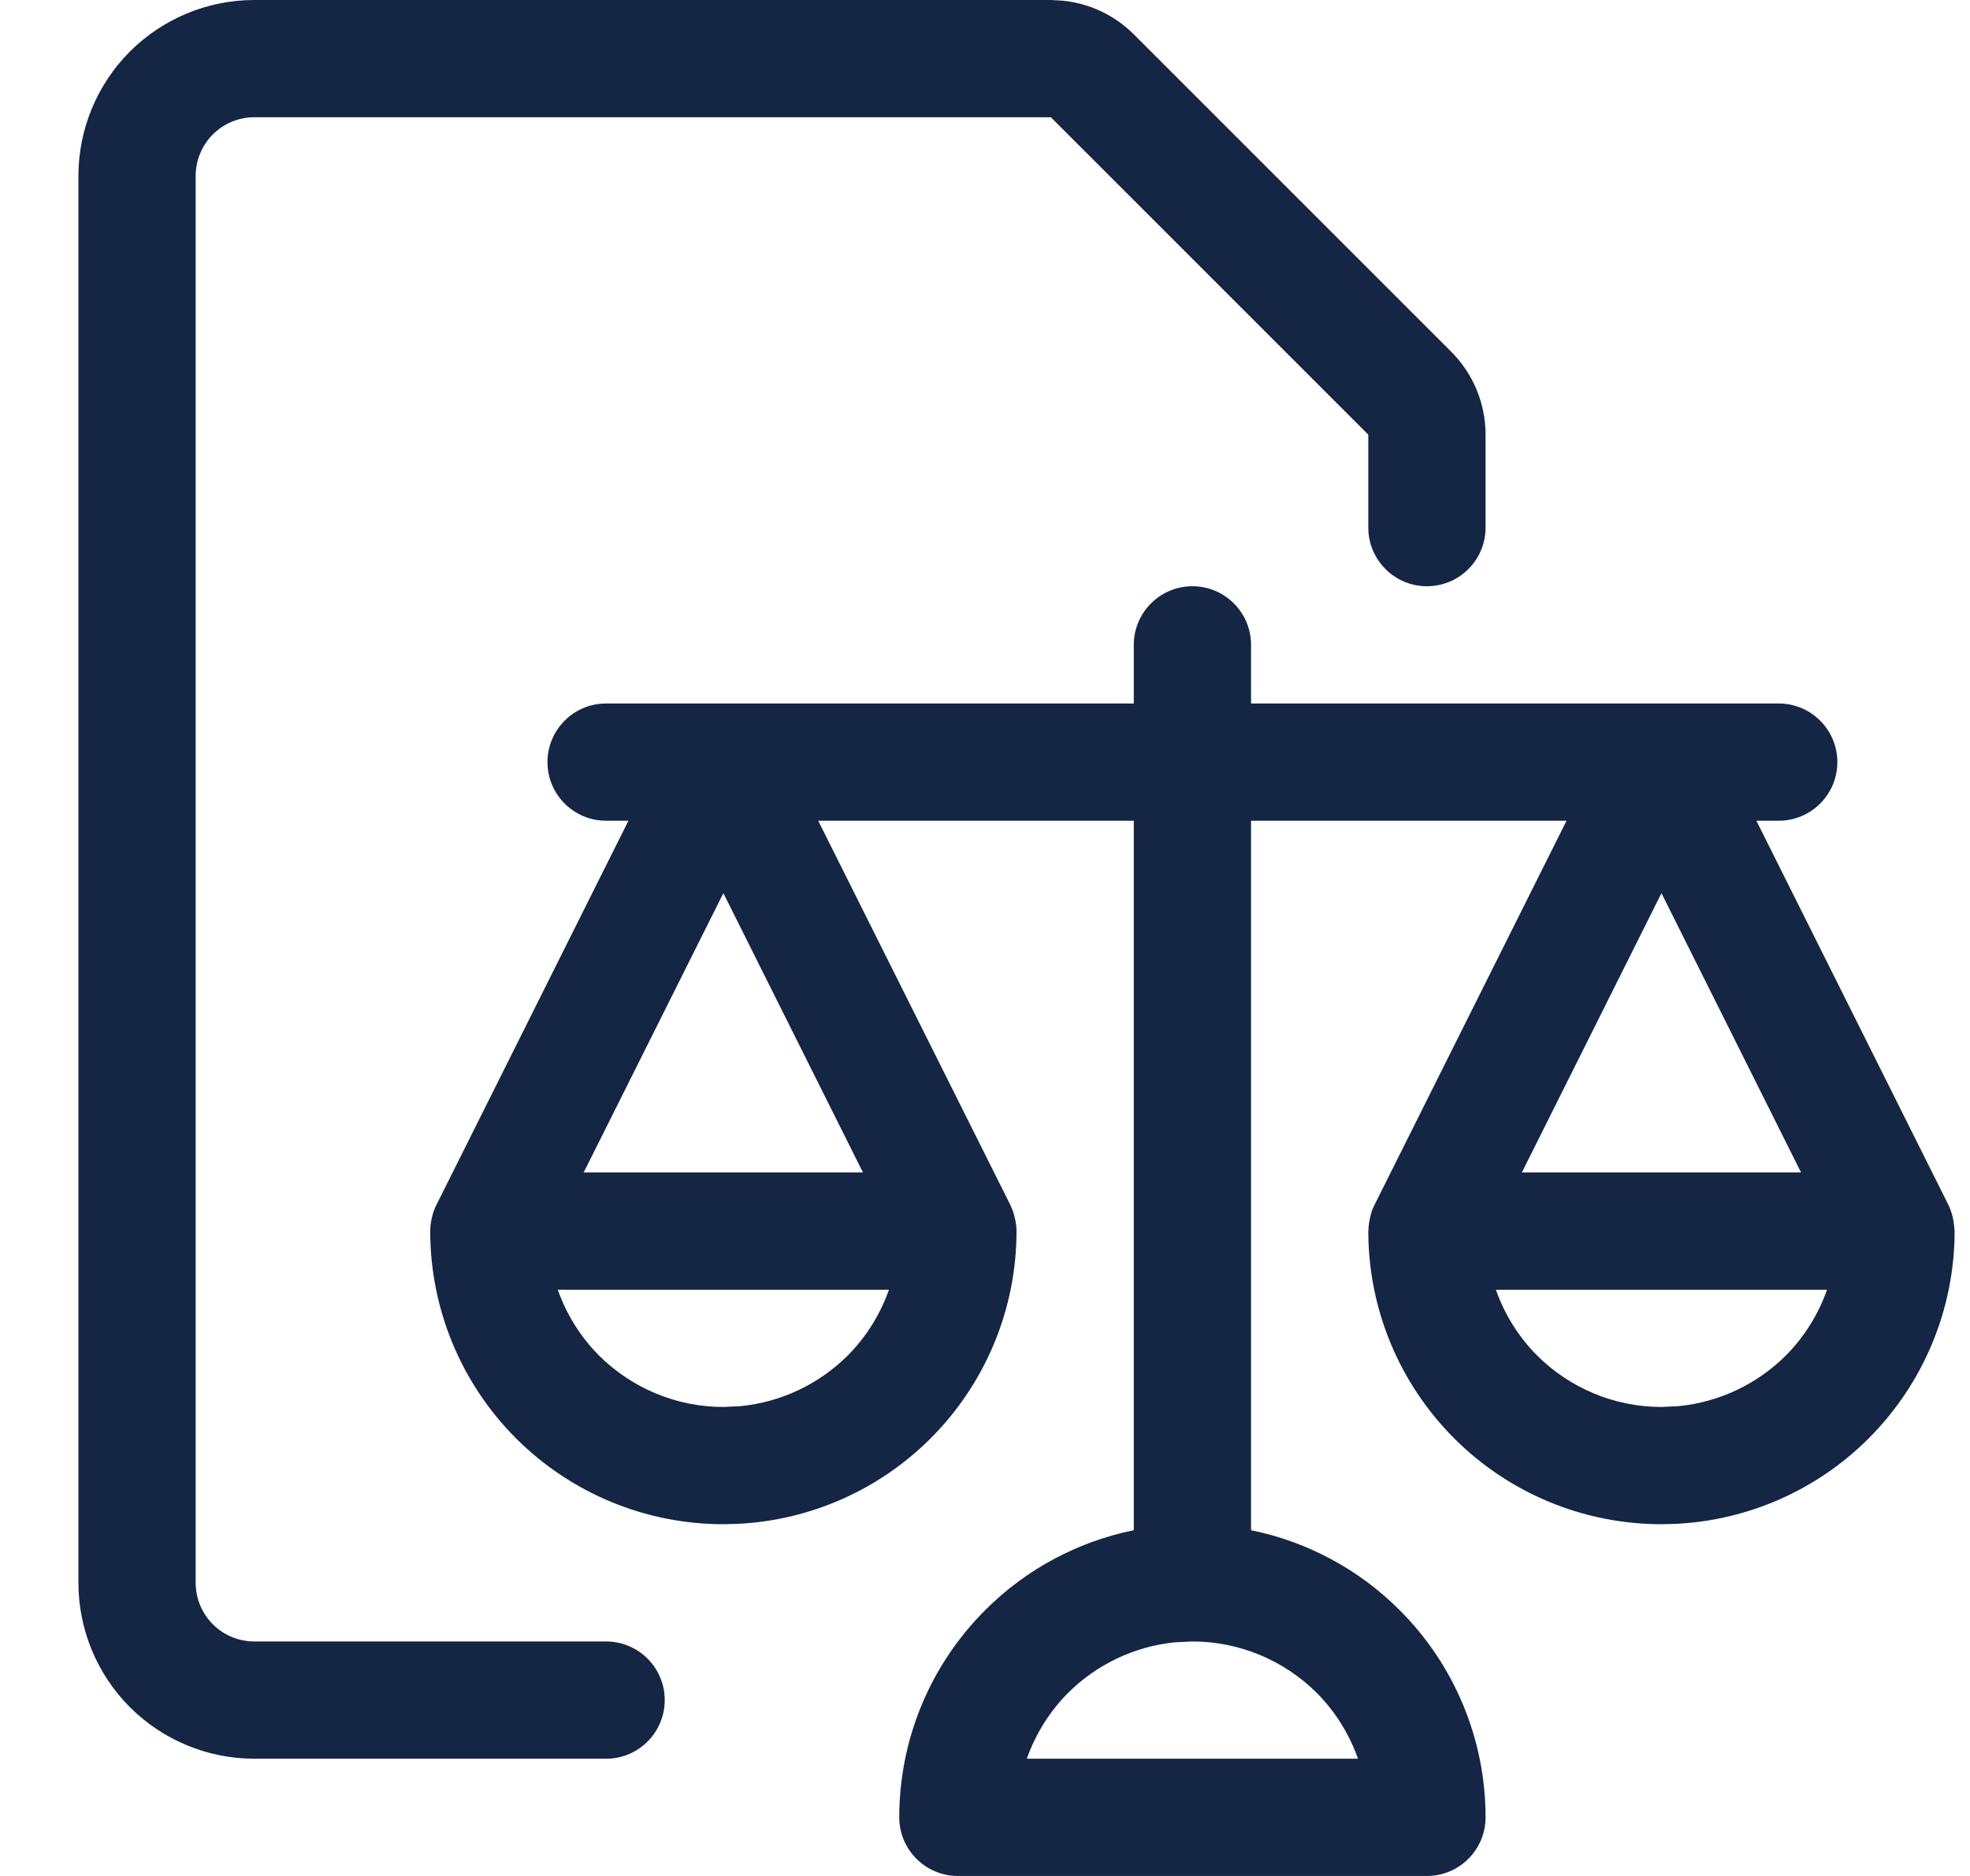
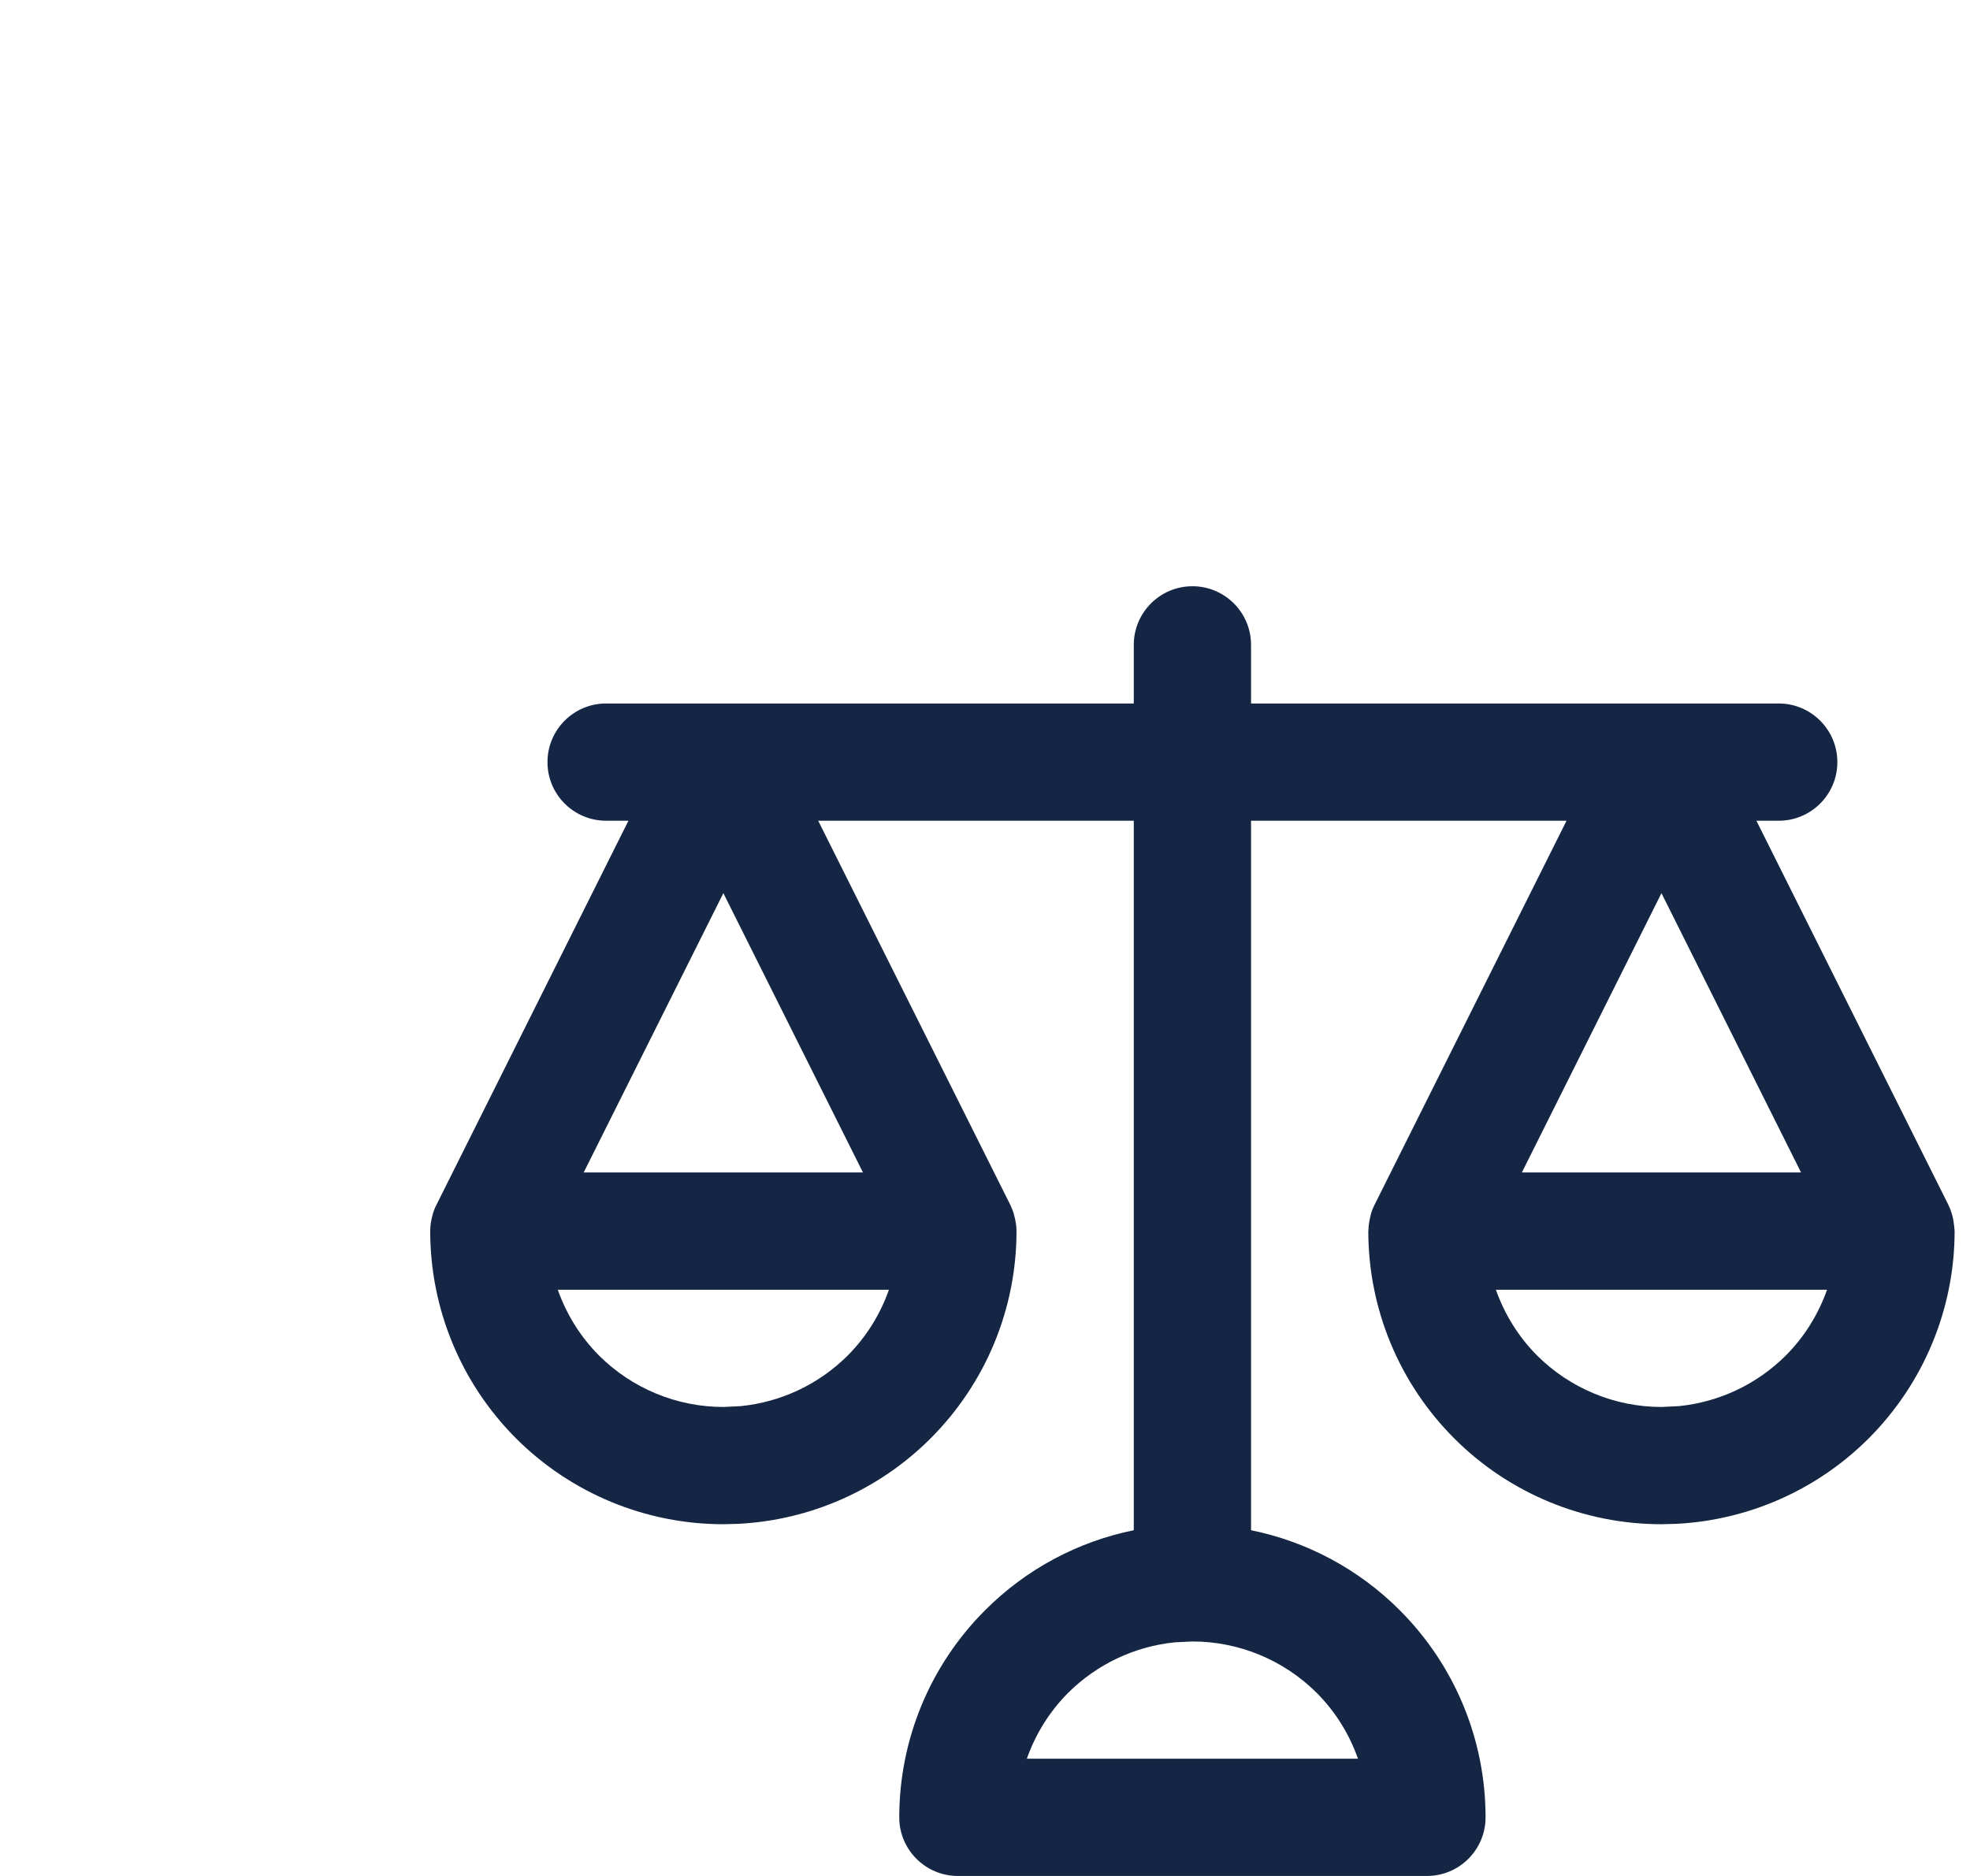
<svg xmlns="http://www.w3.org/2000/svg" width="21" height="20" viewBox="0 0 21 20" fill="none">
-   <path fill-rule="evenodd" clip-rule="evenodd" d="M12.711 6.25C13.056 6.25 13.336 6.53 13.336 6.875V7.5H18.961C19.306 7.5 19.586 7.78 19.586 8.125C19.586 8.47 19.306 8.75 18.961 8.75H18.723L20.77 12.846C20.773 12.853 20.776 12.86 20.779 12.867C20.783 12.876 20.788 12.885 20.791 12.895C20.802 12.923 20.81 12.952 20.817 12.981C20.822 13.003 20.825 13.025 20.828 13.047C20.83 13.065 20.833 13.084 20.834 13.102C20.834 13.11 20.836 13.117 20.836 13.125C20.836 13.954 20.506 14.748 19.92 15.335C19.371 15.884 18.638 16.208 17.866 16.246L17.711 16.25C16.882 16.25 16.087 15.921 15.502 15.335C14.915 14.748 14.586 13.954 14.586 13.125C14.586 13.117 14.587 13.11 14.588 13.102C14.588 13.084 14.591 13.065 14.593 13.047C14.596 13.025 14.6 13.003 14.605 12.981C14.612 12.951 14.619 12.921 14.631 12.892C14.633 12.886 14.636 12.88 14.639 12.874C14.643 12.865 14.647 12.855 14.652 12.846L16.699 8.75H13.336V16.314C13.932 16.435 14.484 16.729 14.92 17.166C15.507 17.752 15.836 18.546 15.836 19.375C15.836 19.72 15.556 20 15.211 20H10.211C9.866 20 9.586 19.72 9.586 19.375C9.586 18.546 9.915 17.752 10.502 17.166C10.938 16.729 11.49 16.435 12.086 16.314V8.75H8.722L10.77 12.846C10.774 12.853 10.776 12.86 10.779 12.867C10.783 12.876 10.787 12.885 10.791 12.895C10.803 12.923 10.81 12.952 10.817 12.981C10.828 13.027 10.836 13.075 10.836 13.125C10.836 13.954 10.507 14.748 9.92 15.335C9.371 15.884 8.638 16.208 7.866 16.246L7.711 16.25C6.882 16.25 6.088 15.921 5.501 15.335C4.915 14.748 4.586 13.954 4.586 13.125C4.586 13.075 4.593 13.027 4.604 12.981C4.611 12.95 4.619 12.92 4.632 12.89C4.634 12.883 4.637 12.876 4.64 12.87C4.644 12.861 4.648 12.854 4.652 12.846L6.699 8.75H6.461C6.116 8.75 5.836 8.47 5.836 8.125C5.836 7.78 6.116 7.5 6.461 7.5H12.086V6.875C12.086 6.53 12.366 6.25 12.711 6.25ZM12.525 17.509C12.096 17.552 11.693 17.742 11.385 18.049C11.186 18.249 11.038 18.489 10.946 18.75H14.476C14.384 18.489 14.236 18.249 14.037 18.049C13.685 17.698 13.208 17.5 12.711 17.5L12.525 17.509ZM5.946 13.75C6.038 14.011 6.186 14.251 6.385 14.451C6.737 14.802 7.214 15 7.711 15L7.896 14.991C8.326 14.948 8.729 14.758 9.037 14.451C9.236 14.251 9.384 14.011 9.476 13.75H5.946ZM15.946 13.75C16.038 14.011 16.186 14.251 16.385 14.451C16.737 14.802 17.214 15 17.711 15L17.896 14.991C18.326 14.948 18.729 14.758 19.037 14.451C19.236 14.251 19.384 14.011 19.476 13.75H15.946ZM6.222 12.5H9.199L7.711 9.522L6.222 12.5ZM16.223 12.5H19.199L17.711 9.522L16.223 12.5Z" fill="#142644" />
-   <path d="M11.326 0.007C11.612 0.035 11.881 0.161 12.086 0.366L15.47 3.75C15.704 3.984 15.836 4.302 15.836 4.634V5.625C15.836 5.97 15.556 6.25 15.211 6.25C14.866 6.25 14.586 5.97 14.586 5.625V4.634L11.202 1.25H2.711C2.545 1.25 2.386 1.316 2.269 1.433C2.152 1.55 2.086 1.709 2.086 1.875V16.875C2.086 17.041 2.152 17.2 2.269 17.317C2.386 17.434 2.545 17.5 2.711 17.5H6.461C6.806 17.5 7.086 17.78 7.086 18.125C7.086 18.47 6.806 18.75 6.461 18.75H2.711C2.214 18.75 1.737 18.552 1.385 18.201C1.034 17.849 0.836 17.372 0.836 16.875V1.875C0.836 1.378 1.034 0.901 1.385 0.549C1.737 0.198 2.214 0 2.711 0H11.202L11.326 0.007Z" fill="#142644" />
+   <path fill-rule="evenodd" clip-rule="evenodd" d="M12.711 6.25C13.056 6.25 13.336 6.53 13.336 6.875V7.5H18.961C19.306 7.5 19.586 7.78 19.586 8.125C19.586 8.47 19.306 8.75 18.961 8.75H18.723L20.77 12.846C20.773 12.853 20.776 12.86 20.779 12.867C20.783 12.876 20.788 12.885 20.791 12.895C20.802 12.923 20.81 12.952 20.817 12.981C20.822 13.003 20.825 13.025 20.828 13.047C20.83 13.065 20.833 13.084 20.834 13.102C20.834 13.11 20.836 13.117 20.836 13.125C20.836 13.954 20.506 14.748 19.92 15.335C19.371 15.884 18.638 16.208 17.866 16.246L17.711 16.25C16.882 16.25 16.087 15.921 15.502 15.335C14.915 14.748 14.586 13.954 14.586 13.125C14.586 13.117 14.587 13.11 14.588 13.102C14.588 13.084 14.591 13.065 14.593 13.047C14.596 13.025 14.6 13.003 14.605 12.981C14.612 12.951 14.619 12.921 14.631 12.892C14.633 12.886 14.636 12.88 14.639 12.874C14.643 12.865 14.647 12.855 14.652 12.846L16.699 8.75H13.336V16.314C13.932 16.435 14.484 16.729 14.92 17.166C15.507 17.752 15.836 18.546 15.836 19.375C15.836 19.72 15.556 20 15.211 20H10.211C9.866 20 9.586 19.72 9.586 19.375C9.586 18.546 9.915 17.752 10.502 17.166C10.938 16.729 11.49 16.435 12.086 16.314V8.75H8.722L10.77 12.846C10.774 12.853 10.776 12.86 10.779 12.867C10.783 12.876 10.787 12.885 10.791 12.895C10.803 12.923 10.81 12.952 10.817 12.981C10.828 13.027 10.836 13.075 10.836 13.125C10.836 13.954 10.507 14.748 9.92 15.335C9.371 15.884 8.638 16.208 7.866 16.246L7.711 16.25C6.882 16.25 6.088 15.921 5.501 15.335C4.915 14.748 4.586 13.954 4.586 13.125C4.586 13.075 4.593 13.027 4.604 12.981C4.611 12.95 4.619 12.92 4.632 12.89C4.634 12.883 4.637 12.876 4.64 12.87C4.644 12.861 4.648 12.854 4.652 12.846L6.699 8.75H6.461C6.116 8.75 5.836 8.47 5.836 8.125C5.836 7.78 6.116 7.5 6.461 7.5H12.086V6.875C12.086 6.53 12.366 6.25 12.711 6.25ZM12.525 17.509C12.096 17.552 11.693 17.742 11.385 18.049C11.186 18.249 11.038 18.489 10.946 18.75H14.476C14.384 18.489 14.236 18.249 14.037 18.049C13.685 17.698 13.208 17.5 12.711 17.5L12.525 17.509M5.946 13.75C6.038 14.011 6.186 14.251 6.385 14.451C6.737 14.802 7.214 15 7.711 15L7.896 14.991C8.326 14.948 8.729 14.758 9.037 14.451C9.236 14.251 9.384 14.011 9.476 13.75H5.946ZM15.946 13.75C16.038 14.011 16.186 14.251 16.385 14.451C16.737 14.802 17.214 15 17.711 15L17.896 14.991C18.326 14.948 18.729 14.758 19.037 14.451C19.236 14.251 19.384 14.011 19.476 13.75H15.946ZM6.222 12.5H9.199L7.711 9.522L6.222 12.5ZM16.223 12.5H19.199L17.711 9.522L16.223 12.5Z" fill="#142644" />
</svg>